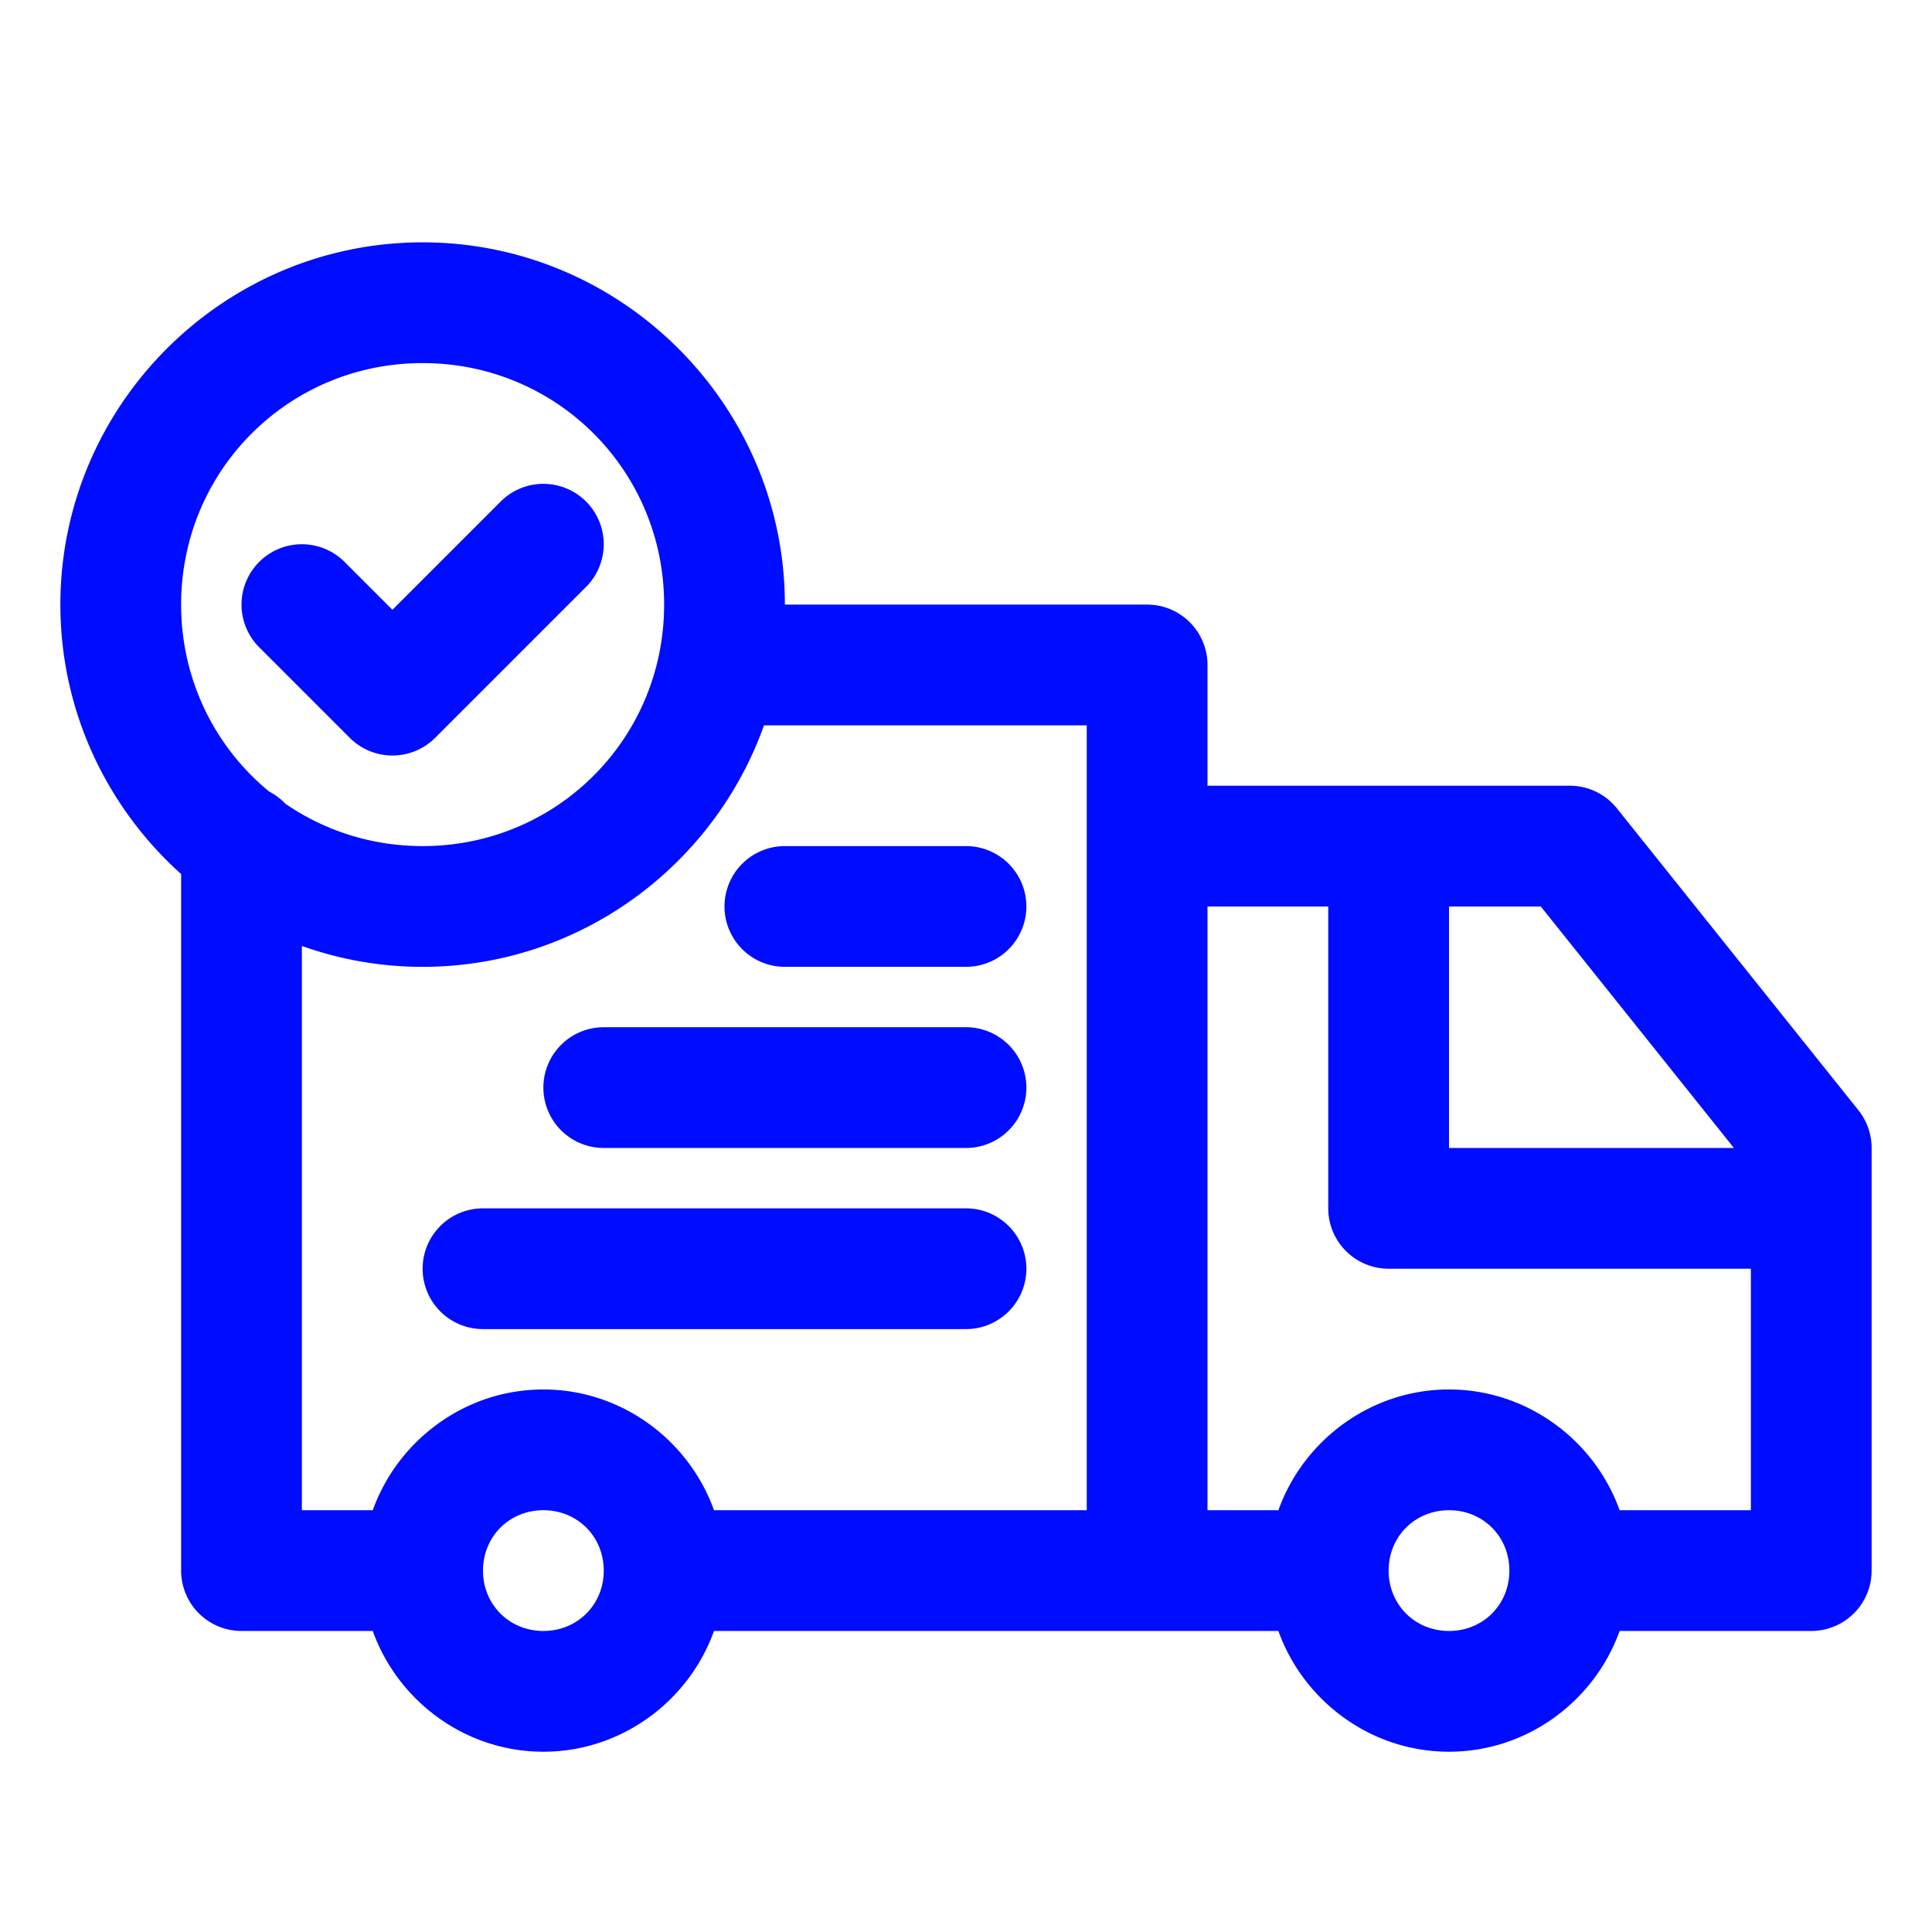
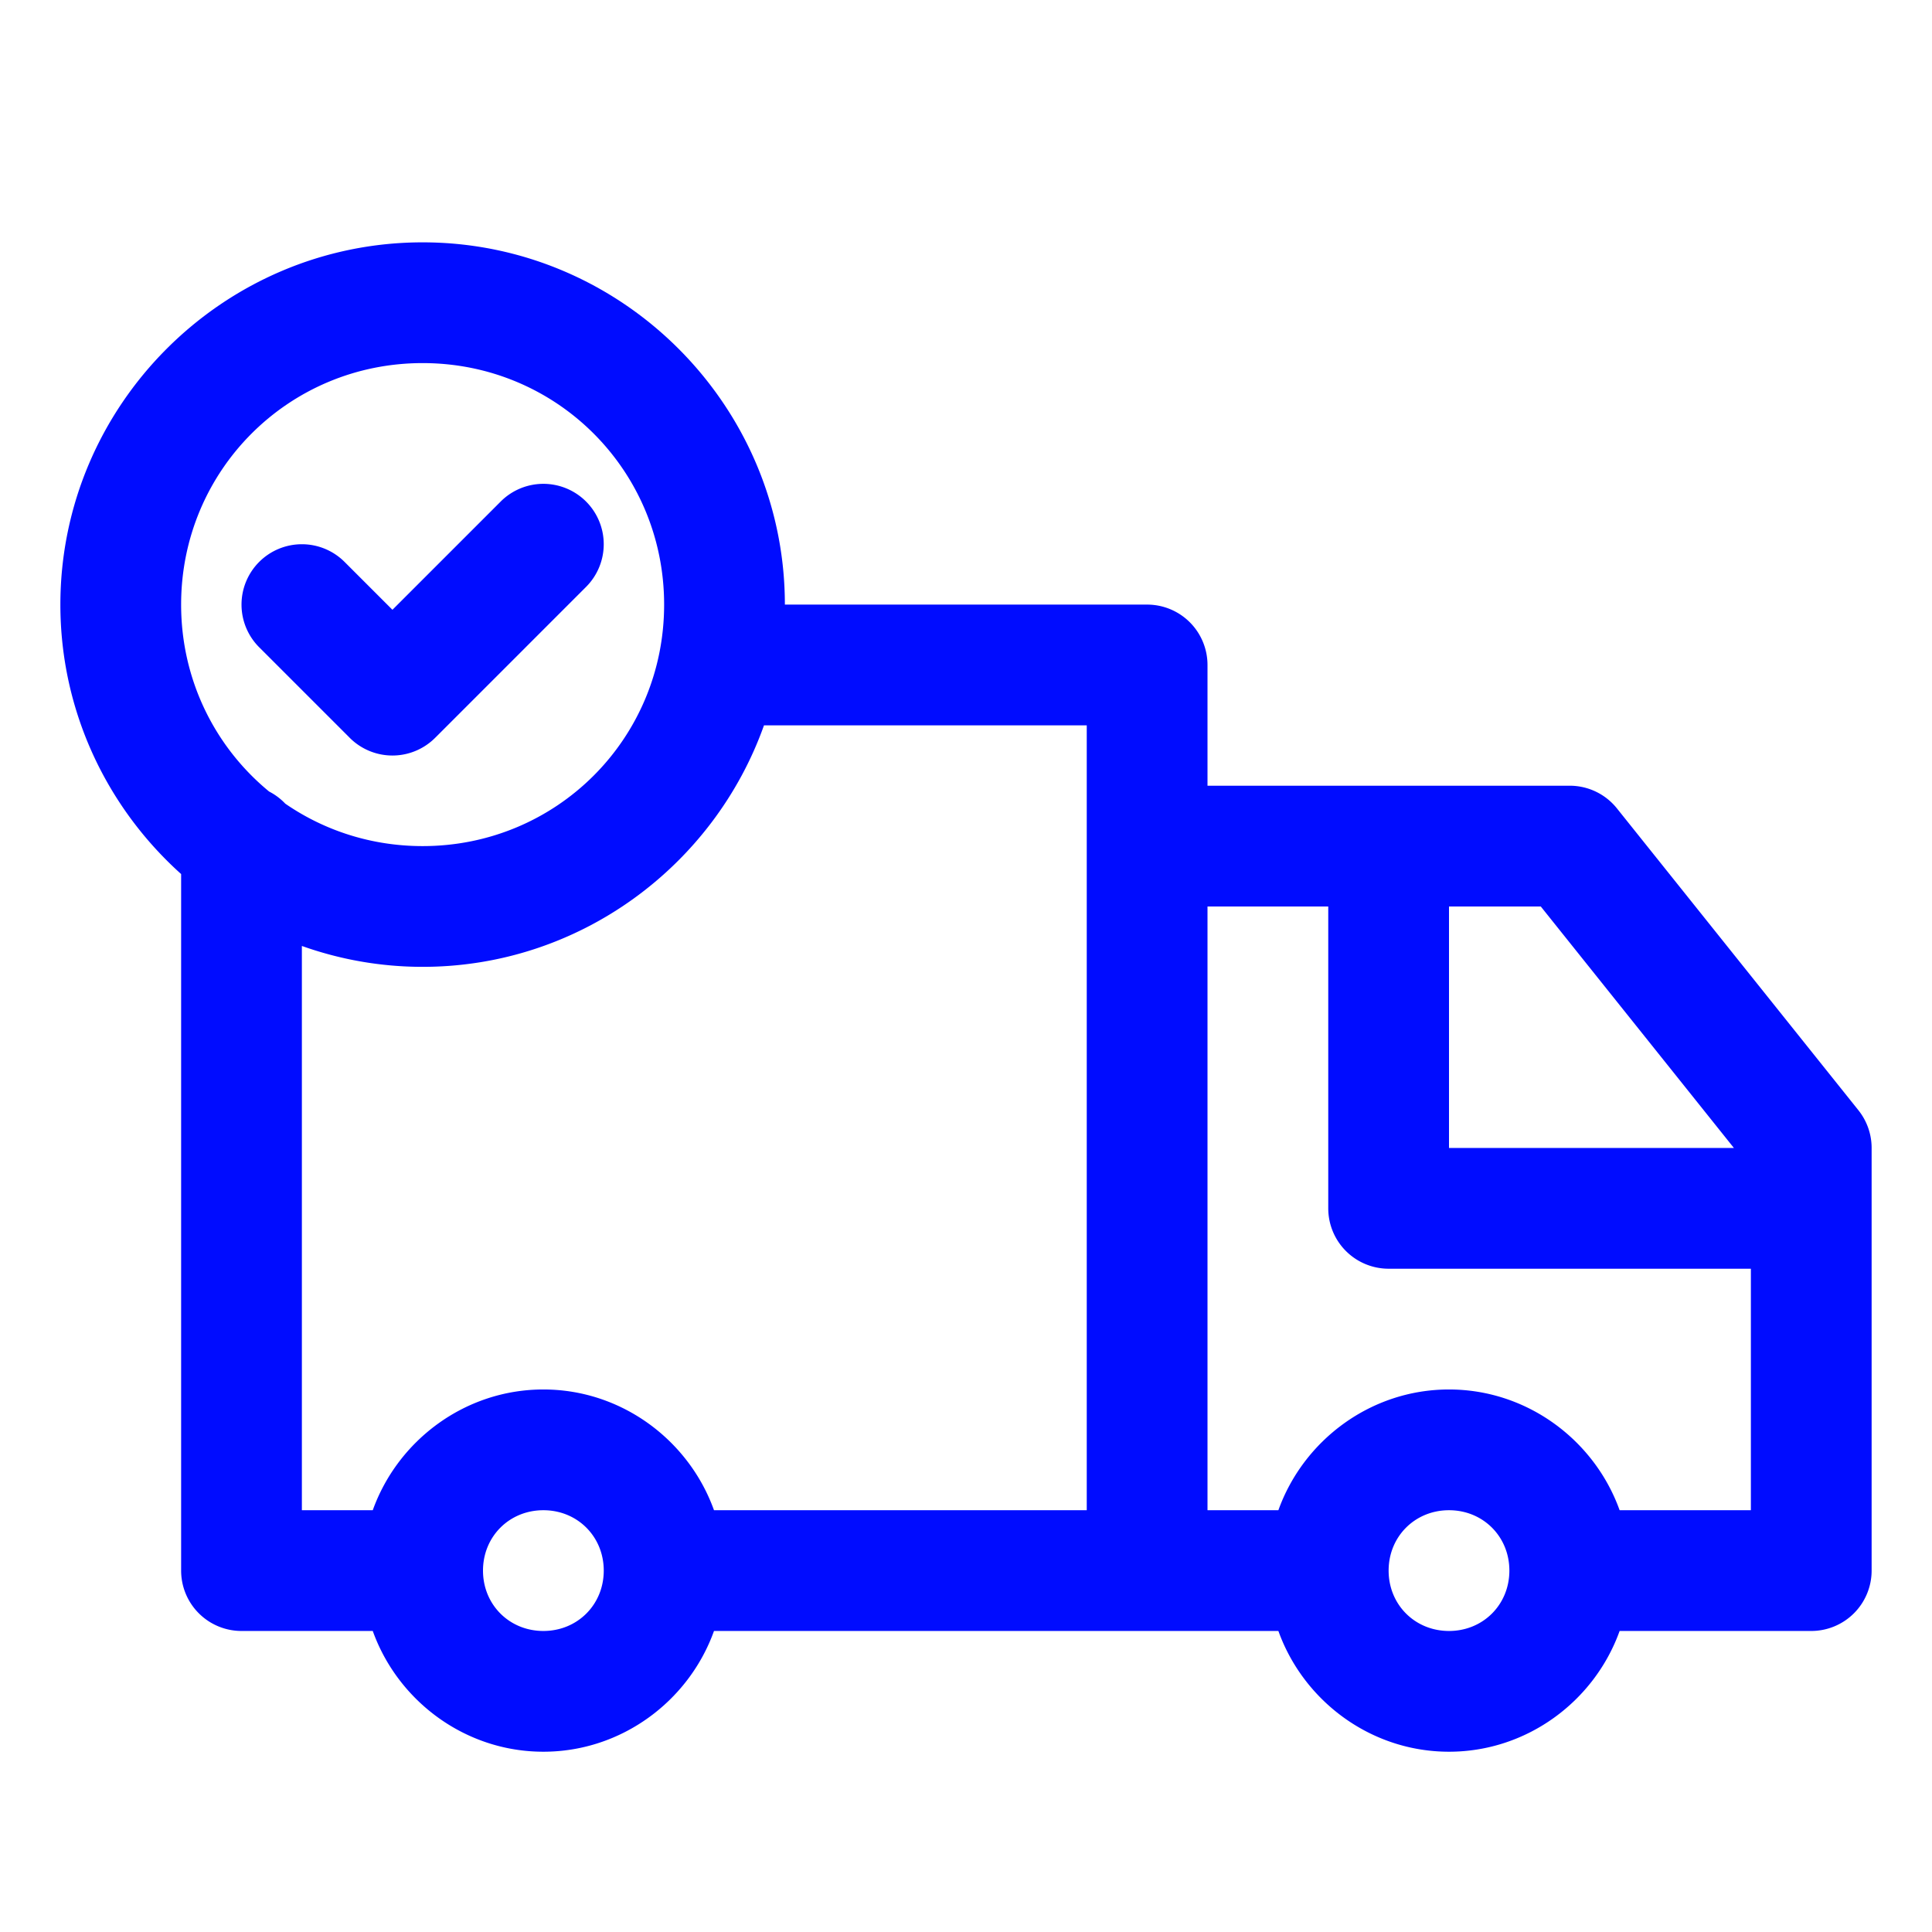
<svg xmlns="http://www.w3.org/2000/svg" width="800px" height="800px" viewBox="0 0 32 32" id="svg5" version="1.1" fill="#000000">
  <g id="SVGRepo_bgCarrier" stroke-width="0" />
  <g id="SVGRepo_tracerCarrier" stroke-linecap="round" stroke-linejoin="round" />
  <g id="SVGRepo_iconCarrier">
    <defs id="defs2" />
    <g id="layer1" transform="translate(-60,-436)">
-       <path d="m 68,456.014 a 1,1 0 0 0 -1,1 1,1 0 0 0 1,1 h 8 a 1,1 0 0 0 1,-1 1,1 0 0 0 -1,-1 z" id="path453673" style="color:#000CFF;fill:#000CFF;fill-rule:evenodd;stroke-linecap:round;stroke-linejoin:round;stroke-miterlimit:4.1;-inkscape-stroke:none" />
-       <path d="m 70,453.014 a 1,1 0 0 0 -1,1 1,1 0 0 0 1,1 h 6 a 1,1 0 0 0 1,-1 1,1 0 0 0 -1,-1 z" id="path453657" style="color:#000CFF;fill:#000CFF;fill-rule:evenodd;stroke-linecap:round;stroke-linejoin:round;stroke-miterlimit:4.1;-inkscape-stroke:none" />
-       <path d="m 73,450.014 a 1,1 0 0 0 -1,1 1,1 0 0 0 1,1 h 3 a 1,1 0 0 0 1,-1 1,1 0 0 0 -1,-1 z" id="path453639" style="color:#000CFF;fill:#000CFF;fill-rule:evenodd;stroke-linecap:round;stroke-linejoin:round;stroke-miterlimit:4.1;-inkscape-stroke:none" />
      <path d="m 68.889,444.02 a 1,1 0 0 0 -0.596,0.287 L 66.5,446.1 65.707,445.307 a 1,1 0 0 0 -1.414,0 1,1 0 0 0 0,1.414 l 1.5,1.5 a 1,1 0 0 0 1.414,0 l 2.5,-2.5 a 1,1 0 0 0 0,-1.414 1,1 0 0 0 -0.818,-0.287 z" id="path453633" style="color:#000CFF;fill:#000CFF;fill-rule:evenodd;stroke-linecap:round;stroke-linejoin:round;stroke-miterlimit:4.1;-inkscape-stroke:none" />
      <path d="m 67,440.014 c -3.302,0 -6,2.698 -6,6 0,1.768 0.774,3.363 2,4.463 v 11.537 a 1,1 0 0 0 1,1 h 2.174 c 0.416,1.16 1.531,2 2.826,2 1.295,0 2.41,-0.84 2.826,-2 H 79 81.174 c 0.416,1.16 1.531,2 2.826,2 1.295,0 2.41,-0.84 2.826,-2 H 90 a 1,1 0 0 0 1,-1 v -7 a 1,1 0 0 0 -0.219,-0.625 l -4,-5 A 1,1 0 0 0 86,449.014 h -6 v -2 a 1,1 0 0 0 -1,-1 h -6 c 0,-3.302 -2.698,-6 -6,-6 z m 0,2 c 2.221,0 4,1.779 4,4 0,2.221 -1.779,4 -4,4 -0.848,0 -1.631,-0.259 -2.275,-0.703 a 1,1 0 0 0 -0.268,-0.201 C 63.566,448.378 63,447.266 63,446.014 c 0,-2.221 1.779,-4 4,-4 z m 5.654,6 H 78 v 13 h -6.174 c -0.416,-1.16 -1.531,-2 -2.826,-2 -1.295,0 -2.41,0.84 -2.826,2 H 65 v -9.346 c 0.626,0.223 1.299,0.346 2,0.346 2.601,0 4.826,-1.675 5.654,-4 z m 7.346,3 h 2 v 5 a 1,1 0 0 0 1,1 h 6 v 4 h -2.174 c -0.416,-1.16 -1.531,-2 -2.826,-2 -1.295,0 -2.41,0.84 -2.826,2 H 80 Z m 4,0 h 1.52 l 3.199,4 H 84 Z m -15,10 c 0.564,0 1,0.436 1,1 0,0.564 -0.436,1 -1,1 -0.564,0 -1,-0.436 -1,-1 0,-0.564 0.436,-1 1,-1 z m 15,0 c 0.564,0 1,0.436 1,1 0,0.564 -0.436,1 -1,1 -0.564,0 -1,-0.436 -1,-1 0,-0.564 0.436,-1 1,-1 z" id="path453615" style="color:#000CFF;fill:#000CFF;fill-rule:evenodd;stroke-linecap:round;stroke-linejoin:round;stroke-miterlimit:4.1;-inkscape-stroke:none" />
    </g>
  </g>
</svg>